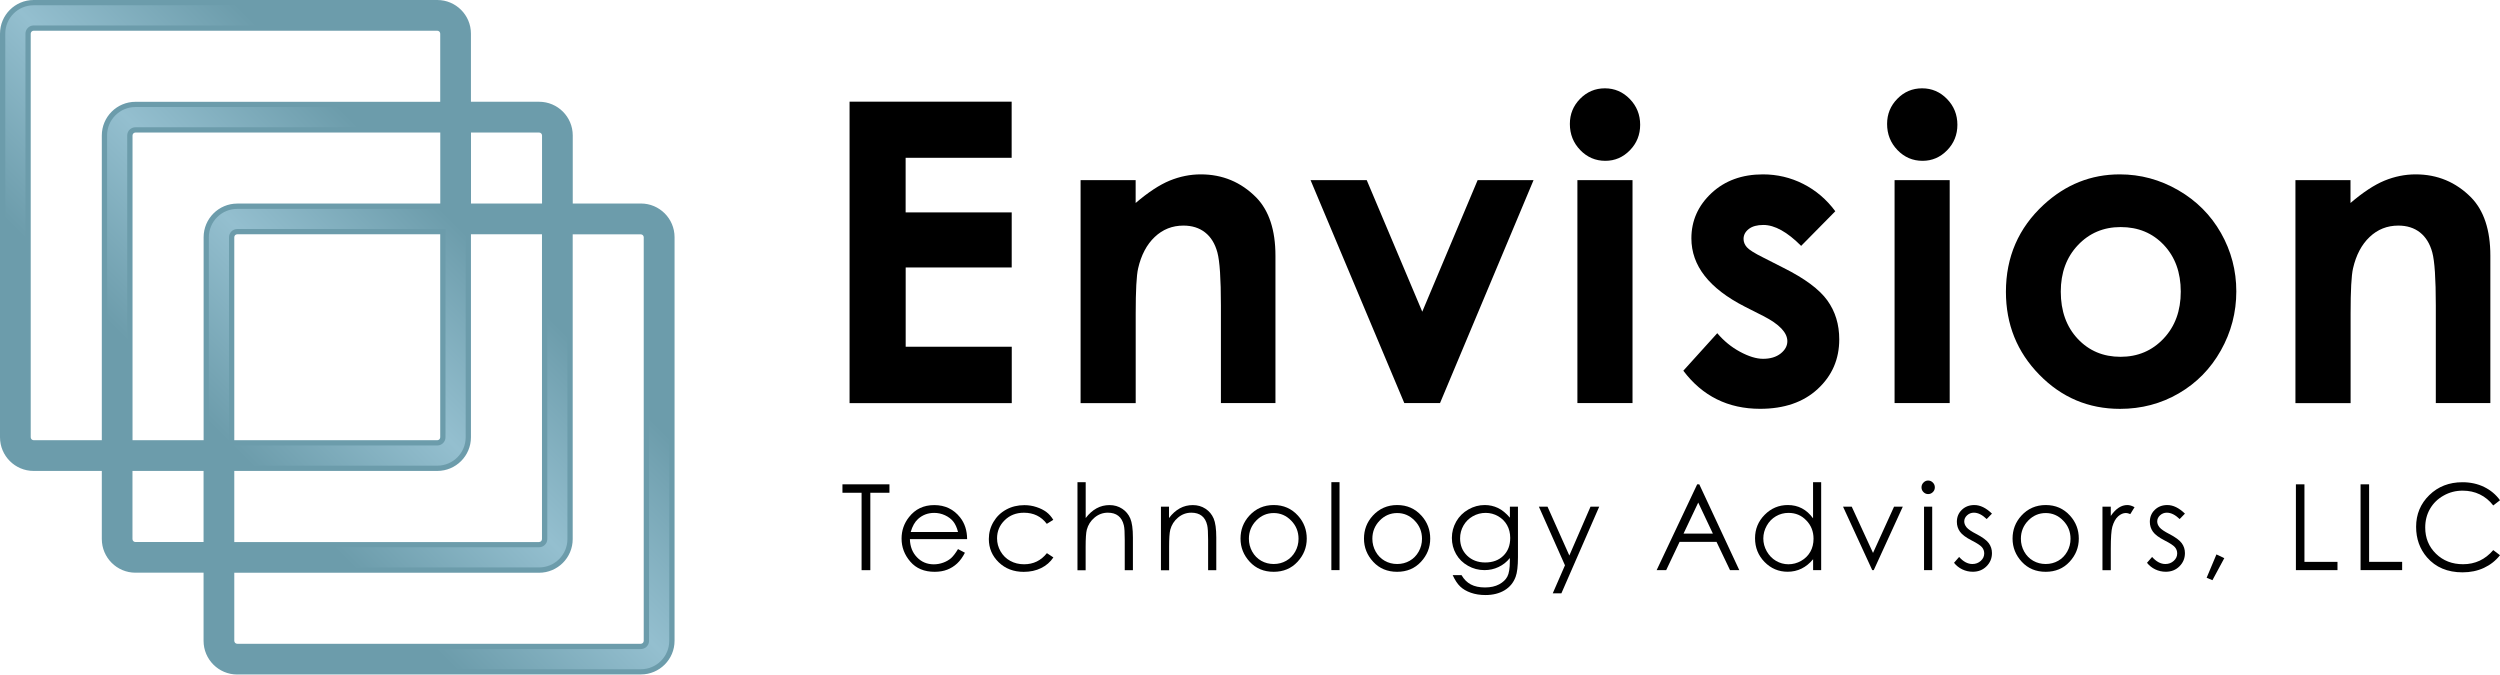
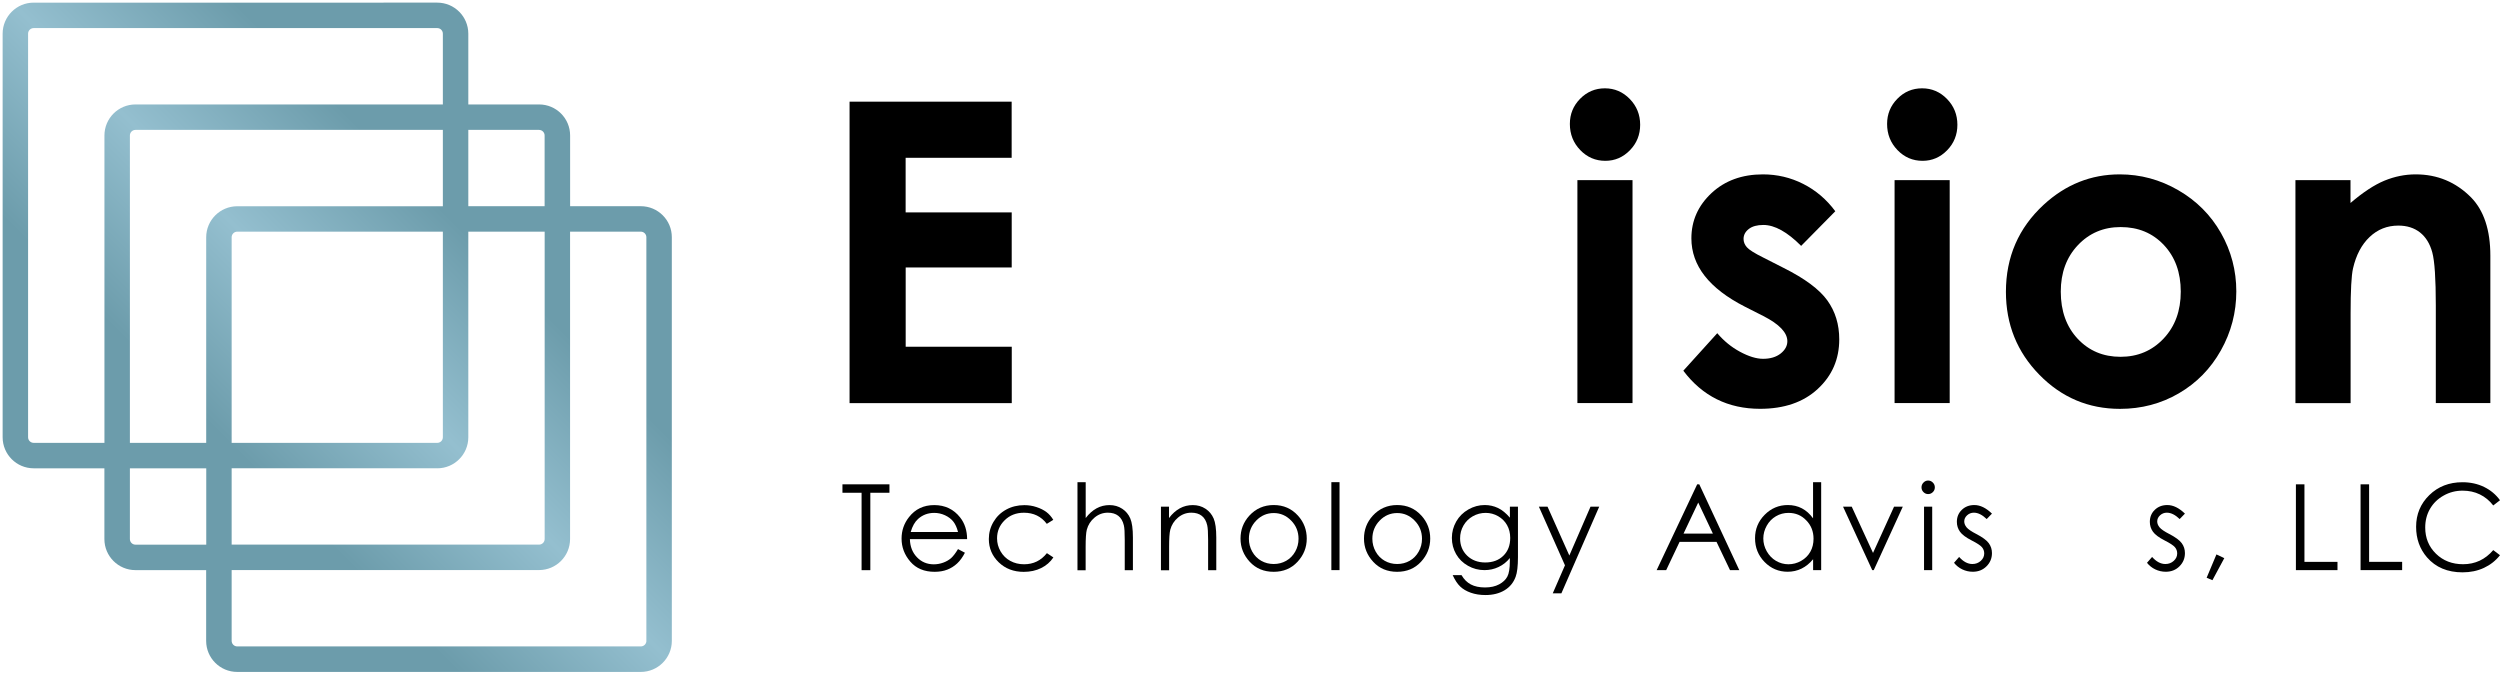
<svg xmlns="http://www.w3.org/2000/svg" version="1.1" id="Layer_1" x="0" y="0" width="474.42" height="128" viewBox="0 0 474.42 128" enable-background="new 0 0 474.417 128" xml:space="preserve">
  <rect x="-414.37" y="292.58" display="none" fill="#070708" width="1.5" height="6" />
  <path d="M159.87 93.51V91.91h8.92v1.6h-3.63v14.69h-1.66V93.51H159.87z" />
  <path d="M181.8 104.2l1.31 0.69c-0.43 0.84-0.92 1.52-1.48 2.04 -0.56 0.52-1.19 0.91-1.89 1.18 -0.7 0.27-1.5 0.4-2.38 0.4 -1.96 0-3.5-0.64-4.61-1.93 -1.11-1.29-1.66-2.74-1.66-4.37 0-1.53 0.47-2.89 1.41-4.08 1.19-1.52 2.78-2.28 4.78-2.28 2.05 0 3.69 0.78 4.92 2.34 0.87 1.1 1.32 2.47 1.33 4.12H172.67c0.03 1.4 0.48 2.55 1.34 3.44 0.86 0.9 1.93 1.34 3.2 1.34 0.61 0 1.21-0.11 1.79-0.32 0.58-0.21 1.07-0.5 1.48-0.85C180.89 105.55 181.33 104.98 181.8 104.2zM181.8 100.95c-0.21-0.83-0.51-1.49-0.9-1.98s-0.92-0.89-1.57-1.19c-0.65-0.3-1.33-0.45-2.05-0.45 -1.18 0-2.2 0.38-3.05 1.14 -0.62 0.55-1.09 1.38-1.41 2.49H181.8z" />
  <path d="M199.88 98.65l-1.23 0.76c-1.06-1.41-2.51-2.11-4.34-2.11 -1.47 0-2.68 0.47-3.65 1.42s-1.45 2.09-1.45 3.44c0 0.88 0.22 1.7 0.67 2.48 0.45 0.77 1.06 1.38 1.84 1.8 0.78 0.43 1.65 0.64 2.62 0.64 1.77 0 3.21-0.7 4.33-2.11l1.23 0.81c-0.58 0.87-1.35 1.54-2.32 2.02 -0.97 0.48-2.08 0.72-3.31 0.72 -1.9 0-3.48-0.6-4.74-1.81 -1.25-1.21-1.88-2.68-1.88-4.42 0-1.17 0.29-2.25 0.88-3.25 0.59-1 1.39-1.78 2.42-2.34 1.02-0.56 2.17-0.84 3.44-0.84 0.8 0 1.57 0.12 2.31 0.37 0.74 0.24 1.37 0.56 1.89 0.95C199.08 97.55 199.52 98.05 199.88 98.65z" />
  <path d="M204.48 91.5h1.55v6.81c0.63-0.83 1.32-1.44 2.07-1.85 0.75-0.41 1.57-0.61 2.45-0.61 0.9 0 1.7 0.23 2.4 0.69 0.7 0.46 1.21 1.07 1.54 1.84 0.33 0.77 0.5 1.98 0.5 3.63v6.2h-1.55v-5.74c0-1.39-0.05-2.31-0.17-2.78 -0.19-0.8-0.54-1.4-1.05-1.8s-1.17-0.6-1.99-0.6c-0.94 0-1.78 0.31-2.52 0.93 -0.74 0.62-1.23 1.39-1.47 2.3 -0.15 0.59-0.22 1.68-0.22 3.28v4.42h-1.55V91.5z" />
  <path d="M220.29 96.15h1.55v2.16c0.62-0.83 1.31-1.44 2.06-1.85 0.75-0.41 1.57-0.61 2.46-0.61 0.9 0 1.7 0.23 2.4 0.69s1.21 1.07 1.55 1.85c0.33 0.77 0.5 1.98 0.5 3.62v6.2h-1.55v-5.74c0-1.39-0.06-2.31-0.17-2.78 -0.18-0.8-0.52-1.4-1.03-1.8s-1.17-0.6-1.99-0.6c-0.94 0-1.78 0.31-2.52 0.93 -0.74 0.62-1.23 1.39-1.47 2.3 -0.15 0.6-0.22 1.69-0.22 3.28v4.42h-1.55V96.15z" />
  <path d="M241.71 95.84c1.86 0 3.39 0.67 4.61 2.02 1.11 1.23 1.66 2.68 1.66 4.35 0 1.68-0.59 3.15-1.76 4.41 -1.17 1.26-2.68 1.89-4.52 1.89 -1.85 0-3.36-0.63-4.53-1.89 -1.17-1.26-1.76-2.73-1.76-4.41 0-1.67 0.55-3.11 1.66-4.34C238.31 96.52 239.85 95.84 241.71 95.84zM241.71 97.36c-1.29 0-2.4 0.48-3.32 1.43s-1.39 2.1-1.39 3.45c0 0.87 0.21 1.68 0.63 2.44 0.42 0.75 0.99 1.33 1.71 1.74 0.72 0.41 1.51 0.61 2.37 0.61s1.65-0.2 2.37-0.61c0.72-0.41 1.29-0.99 1.71-1.74 0.42-0.75 0.63-1.56 0.63-2.43 0-1.35-0.46-2.5-1.39-3.45C244.09 97.83 242.99 97.36 241.71 97.36z" />
  <path d="M252.65 91.5h1.55v16.69h-1.55V91.5z" />
  <path d="M265.14 95.84c1.86 0 3.39 0.67 4.61 2.02 1.11 1.23 1.66 2.68 1.66 4.35 0 1.68-0.59 3.15-1.76 4.41 -1.17 1.26-2.68 1.89-4.52 1.89 -1.85 0-3.36-0.63-4.53-1.89 -1.17-1.26-1.76-2.73-1.76-4.41 0-1.67 0.55-3.11 1.66-4.34C261.74 96.52 263.28 95.84 265.14 95.84zM265.14 97.36c-1.29 0-2.4 0.48-3.32 1.43s-1.39 2.1-1.39 3.45c0 0.87 0.21 1.68 0.63 2.44 0.42 0.75 0.99 1.33 1.71 1.74 0.72 0.41 1.51 0.61 2.37 0.61s1.65-0.2 2.37-0.61c0.72-0.41 1.29-0.99 1.71-1.74 0.42-0.75 0.63-1.56 0.63-2.43 0-1.35-0.46-2.5-1.39-3.45C267.52 97.83 266.42 97.36 265.14 97.36z" />
  <path d="M286.51 96.15h1.55v9.6c0 1.69-0.15 2.93-0.44 3.71 -0.41 1.11-1.11 1.96-2.11 2.56 -1 0.6-2.21 0.9-3.62 0.9 -1.03 0-1.96-0.15-2.78-0.44 -0.82-0.29-1.49-0.68-2.01-1.18 -0.52-0.49-0.99-1.21-1.43-2.16h1.68c0.46 0.8 1.05 1.39 1.77 1.77 0.72 0.38 1.62 0.57 2.69 0.57 1.06 0 1.95-0.2 2.68-0.59 0.73-0.39 1.25-0.89 1.56-1.48s0.47-1.56 0.47-2.89v-0.62c-0.58 0.74-1.3 1.3-2.14 1.7 -0.84 0.4-1.73 0.59-2.68 0.59 -1.11 0-2.15-0.27-3.12-0.82 -0.98-0.55-1.73-1.29-2.26-2.22 -0.53-0.93-0.8-1.95-0.8-3.07s0.28-2.15 0.83-3.12c0.55-0.96 1.32-1.72 2.3-2.28 0.98-0.56 2.01-0.84 3.1-0.84 0.9 0 1.74 0.19 2.52 0.56 0.78 0.37 1.53 0.99 2.26 1.84V96.15zM281.94 97.33c-0.88 0-1.69 0.21-2.45 0.64 -0.75 0.43-1.34 1.01-1.77 1.76 -0.43 0.75-0.64 1.56-0.64 2.43 0 1.32 0.44 2.41 1.33 3.28 0.89 0.86 2.03 1.3 3.44 1.3 1.43 0 2.57-0.43 3.44-1.28s1.3-1.98 1.3-3.38c0-0.91-0.2-1.72-0.6-2.43s-0.96-1.27-1.69-1.69C283.57 97.54 282.78 97.33 281.94 97.33z" />
  <path d="M292.03 96.15h1.64l4.14 9.27 4.02-9.27h1.65l-7.18 16.45h-1.64l2.32-5.32L292.03 96.15z" />
  <path d="M322.47 91.91l7.59 16.28h-1.76l-2.56-5.36h-7.01l-2.54 5.36h-1.81l7.69-16.28H322.47zM322.27 95.37l-2.79 5.89h5.57L322.27 95.37z" />
  <path d="M345.6 91.5v16.69h-1.53v-2.07c-0.65 0.79-1.38 1.38-2.19 1.78 -0.81 0.4-1.69 0.6-2.65 0.6 -1.7 0-3.16-0.62-4.37-1.85 -1.21-1.24-1.81-2.74-1.81-4.51 0-1.73 0.61-3.22 1.83-4.45s2.68-1.85 4.39-1.85c0.99 0 1.88 0.21 2.68 0.63 0.8 0.42 1.5 1.05 2.11 1.89v-6.86H345.6zM339.4 97.33c-0.86 0-1.66 0.21-2.39 0.64 -0.73 0.43-1.31 1.02-1.74 1.79 -0.43 0.77-0.65 1.58-0.65 2.43 0 0.85 0.22 1.66 0.65 2.43 0.44 0.77 1.02 1.38 1.75 1.81 0.73 0.43 1.52 0.65 2.36 0.65 0.85 0 1.65-0.21 2.41-0.64 0.76-0.43 1.34-1.01 1.75-1.73s0.61-1.55 0.61-2.47c0-1.39-0.46-2.56-1.38-3.49C341.87 97.8 340.75 97.33 339.4 97.33z" />
  <path d="M349.75 96.15h1.65l4.04 8.78 3.99-8.78h1.66l-5.51 12.04h-0.29L349.75 96.15z" />
  <path d="M365.89 91.19c0.35 0 0.65 0.13 0.9 0.38 0.25 0.25 0.38 0.55 0.38 0.91 0 0.35-0.12 0.65-0.37 0.9 -0.25 0.25-0.55 0.38-0.9 0.38 -0.35 0-0.64-0.13-0.89-0.38 -0.25-0.25-0.37-0.55-0.37-0.9 0-0.35 0.13-0.66 0.38-0.91S365.55 91.19 365.89 91.19zM365.12 96.15h1.55v12.04h-1.55V96.15z" />
  <path d="M378.01 97.47l-1 1.03c-0.83-0.8-1.64-1.21-2.43-1.21 -0.5 0-0.93 0.17-1.29 0.5 -0.36 0.33-0.54 0.72-0.54 1.16 0 0.39 0.15 0.76 0.44 1.12 0.3 0.36 0.92 0.79 1.86 1.27 1.15 0.6 1.94 1.17 2.35 1.73 0.41 0.56 0.61 1.19 0.61 1.89 0 0.99-0.35 1.83-1.04 2.51 -0.69 0.69-1.56 1.03-2.6 1.03 -0.69 0-1.36-0.15-1.99-0.45 -0.63-0.3-1.15-0.72-1.57-1.25l0.97-1.11c0.79 0.89 1.63 1.34 2.52 1.34 0.62 0 1.15-0.2 1.59-0.6s0.65-0.87 0.65-1.41c0-0.44-0.14-0.84-0.43-1.18 -0.29-0.34-0.94-0.77-1.95-1.28 -1.09-0.56-1.83-1.11-2.22-1.66 -0.39-0.55-0.59-1.17-0.59-1.87 0-0.91 0.31-1.68 0.94-2.28 0.62-0.6 1.41-0.91 2.37-0.91C375.77 95.84 376.89 96.38 378.01 97.47z" />
-   <path d="M388.22 95.84c1.86 0 3.39 0.67 4.61 2.02 1.11 1.23 1.66 2.68 1.66 4.35 0 1.68-0.59 3.15-1.76 4.41 -1.17 1.26-2.68 1.89-4.52 1.89 -1.85 0-3.36-0.63-4.53-1.89 -1.17-1.26-1.76-2.73-1.76-4.41 0-1.67 0.55-3.11 1.66-4.34C384.81 96.52 386.36 95.84 388.22 95.84zM388.21 97.36c-1.29 0-2.4 0.48-3.32 1.43s-1.39 2.1-1.39 3.45c0 0.87 0.21 1.68 0.63 2.44 0.42 0.75 0.99 1.33 1.71 1.74 0.72 0.41 1.51 0.61 2.37 0.61s1.65-0.2 2.37-0.61c0.72-0.41 1.29-0.99 1.71-1.74 0.42-0.75 0.63-1.56 0.63-2.43 0-1.35-0.46-2.5-1.39-3.45C390.6 97.83 389.49 97.36 388.21 97.36z" />
-   <path d="M398.98 96.15h1.58v1.76c0.47-0.69 0.97-1.21 1.5-1.56 0.52-0.34 1.07-0.51 1.64-0.51 0.43 0 0.89 0.14 1.37 0.41l-0.81 1.31c-0.32-0.14-0.6-0.21-0.82-0.21 -0.52 0-1.01 0.21-1.49 0.64 -0.48 0.43-0.84 1.08-1.1 1.98 -0.19 0.69-0.29 2.07-0.29 4.16v4.07h-1.58V96.15z" />
  <path d="M414.63 97.47l-1 1.03c-0.83-0.8-1.64-1.21-2.43-1.21 -0.5 0-0.93 0.17-1.29 0.5 -0.36 0.33-0.54 0.72-0.54 1.16 0 0.39 0.15 0.76 0.44 1.12 0.3 0.36 0.92 0.79 1.86 1.27 1.15 0.6 1.94 1.17 2.35 1.73 0.41 0.56 0.61 1.19 0.61 1.89 0 0.99-0.35 1.83-1.04 2.51 -0.69 0.69-1.56 1.03-2.6 1.03 -0.69 0-1.36-0.15-1.99-0.45 -0.63-0.3-1.15-0.72-1.57-1.25l0.97-1.11c0.79 0.89 1.63 1.34 2.52 1.34 0.62 0 1.15-0.2 1.59-0.6s0.65-0.87 0.65-1.41c0-0.44-0.14-0.84-0.43-1.18 -0.29-0.34-0.94-0.77-1.95-1.28 -1.09-0.56-1.83-1.11-2.22-1.66 -0.39-0.55-0.59-1.17-0.59-1.87 0-0.91 0.31-1.68 0.94-2.28 0.62-0.6 1.41-0.91 2.37-0.91C412.39 95.84 413.51 96.38 414.63 97.47z" />
  <path d="M420.61 105.21l1.49 0.71 -2.25 4.18 -1.1-0.46L420.61 105.21z" />
  <path d="M435.68 91.91h1.63v14.71h6.27v1.57h-7.89V91.91z" />
  <path d="M447.95 91.91h1.63v14.71h6.27v1.57h-7.89V91.91z" />
  <path d="M474.42 94.93l-1.28 0.99c-0.71-0.92-1.56-1.62-2.55-2.1 -0.99-0.48-2.08-0.71-3.27-0.71 -1.3 0-2.5 0.31-3.61 0.94 -1.11 0.62-1.96 1.46-2.57 2.51 -0.61 1.05-0.91 2.23-0.91 3.55 0 1.99 0.68 3.64 2.04 4.97 1.36 1.33 3.08 1.99 5.15 1.99 2.28 0 4.19-0.89 5.72-2.68l1.28 0.97c-0.81 1.03-1.82 1.83-3.04 2.4s-2.57 0.85-4.07 0.85c-2.85 0-5.1-0.95-6.74-2.84 -1.38-1.6-2.07-3.53-2.07-5.8 0-2.38 0.84-4.39 2.51-6.02 1.67-1.63 3.77-2.44 6.28-2.44 1.52 0 2.89 0.3 4.12 0.9C472.63 93.01 473.64 93.85 474.42 94.93z" />
  <path d="M161.2 19.29h30.78v10.66h-20.12v10.35h20.13v10.46h-20.12V65.8h20.13v10.7h-30.78V19.29z" />
-   <path d="M205.04 34.18h10.47v4.34c2.37-2.03 4.52-3.44 6.45-4.24 1.93-0.79 3.9-1.19 5.91-1.19 4.14 0 7.64 1.47 10.53 4.39 2.42 2.49 3.64 6.17 3.64 11.05v27.96h-10.35v-18.53c0-5.05-0.22-8.4-0.67-10.06s-1.22-2.92-2.33-3.79 -2.48-1.3-4.11-1.3c-2.12 0-3.93 0.72-5.45 2.16 -1.52 1.44-2.57 3.43-3.15 5.96 -0.31 1.32-0.46 4.18-0.46 8.59v16.98h-10.46V34.18z" />
-   <path d="M248.7 34.18h10.66l10.54 24.97 10.51-24.97h10.61l-17.75 42.31h-6.78L248.7 34.18z" />
  <path d="M304.56 16.76c1.84 0 3.41 0.68 4.72 2.02 1.31 1.35 1.97 2.98 1.97 4.9 0 1.89-0.65 3.51-1.95 4.84s-2.85 2-4.66 2c-1.86 0-3.45-0.68-4.76-2.04 -1.31-1.36-1.97-3.01-1.97-4.96 0-1.87 0.65-3.46 1.95-4.78C301.16 17.42 302.73 16.76 304.56 16.76zM299.33 34.18h10.47v42.31h-10.46V34.18z" />
  <path d="M348.28 40.09l-6.48 6.57c-2.63-2.64-5.02-3.97-7.17-3.97 -1.18 0-2.1 0.25-2.76 0.76 -0.66 0.51-1 1.14-1 1.89 0 0.57 0.21 1.1 0.63 1.58 0.42 0.48 1.46 1.14 3.12 1.96l3.83 1.95c4.04 2.02 6.81 4.08 8.32 6.18 1.51 2.1 2.26 4.56 2.26 7.39 0 3.76-1.36 6.9-4.08 9.41 -2.72 2.52-6.37 3.77-10.94 3.77 -6.08 0-10.94-2.41-14.57-7.23l6.44-7.12c1.23 1.45 2.66 2.63 4.31 3.52s3.11 1.34 4.39 1.34c1.38 0 2.49-0.34 3.34-1.01 0.84-0.67 1.26-1.45 1.26-2.33 0-1.63-1.52-3.23-4.56-4.78l-3.53-1.79c-6.75-3.45-10.12-7.76-10.12-12.95 0-3.34 1.27-6.2 3.81-8.58 2.54-2.37 5.8-3.56 9.76-3.56 2.71 0 5.26 0.6 7.65 1.81S346.62 37.84 348.28 40.09z" />
  <path d="M364.76 16.76c1.84 0 3.41 0.68 4.72 2.02 1.31 1.35 1.97 2.98 1.97 4.9 0 1.89-0.65 3.51-1.95 4.84s-2.85 2-4.66 2c-1.86 0-3.45-0.68-4.76-2.04 -1.31-1.36-1.97-3.01-1.97-4.96 0-1.87 0.65-3.46 1.95-4.78C361.35 17.42 362.92 16.76 364.76 16.76zM359.52 34.18h10.47v42.31h-10.46V34.18z" />
  <path d="M402.26 33.09c3.94 0 7.64 1 11.1 3 3.46 2 6.17 4.71 8.11 8.13 1.94 3.42 2.91 7.12 2.91 11.08 0 3.99-0.98 7.73-2.93 11.2 -1.95 3.48-4.62 6.19-7.99 8.15 -3.37 1.96-7.09 2.94-11.15 2.94 -5.98 0-11.09-2.16-15.31-6.48 -4.23-4.32-6.34-9.56-6.34-15.73 0-6.61 2.39-12.12 7.17-16.53C392 35.01 396.81 33.09 402.26 33.09zM402.43 43.09c-3.25 0-5.96 1.15-8.12 3.44 -2.16 2.29-3.24 5.23-3.24 8.81 0 3.68 1.07 6.66 3.21 8.95 2.14 2.28 4.85 3.42 8.12 3.42 3.28 0 6-1.15 8.18-3.46 2.18-2.31 3.26-5.28 3.26-8.91 0-3.63-1.07-6.58-3.21-8.85C408.49 44.22 405.76 43.09 402.43 43.09z" />
  <path d="M435.58 34.18h10.47v4.34c2.37-2.03 4.52-3.44 6.45-4.24 1.93-0.79 3.9-1.19 5.92-1.19 4.13 0 7.64 1.47 10.53 4.39 2.42 2.49 3.64 6.17 3.64 11.05v27.96h-10.35v-18.53c0-5.05-0.22-8.4-0.67-10.06 -0.45-1.66-1.23-2.92-2.33-3.79 -1.11-0.87-2.48-1.3-4.11-1.3 -2.12 0-3.93 0.72-5.45 2.16 -1.52 1.44-2.57 3.43-3.15 5.96 -0.31 1.32-0.46 4.18-0.46 8.59v16.98h-10.47V34.18z" />
  <linearGradient id="SVGID_1_" gradientUnits="userSpaceOnUse" x1="21.54" y1="106.46" x2="106.46" y2="21.54">
    <stop offset="0.26" stop-color="#6C9CAB" />
    <stop offset="0.51" stop-color="#94BFCF" />
    <stop offset="0.76" stop-color="#6C9CAB" />
  </linearGradient>
  <path fill="url(#SVGID_1_)" d="M121.61 39.13h-13.42V25.71c0-3.26-2.64-5.89-5.89-5.89H88.87V6.39c0-3.25-2.64-5.89-5.89-5.89H6.39C3.14 0.5 0.5 3.14 0.5 6.39v76.59c0 3.25 2.64 5.89 5.89 5.89h13.42v13.43c0 3.25 2.64 5.89 5.89 5.89h13.42v13.43c0 3.25 2.64 5.89 5.89 5.89h76.59c3.25 0 5.89-2.64 5.89-5.89V45.02C127.5 41.77 124.86 39.14 121.61 39.13zM102.29 24.65c0.59 0 1.06 0.48 1.06 1.06v13.42H88.87V24.65H102.29zM39.13 84.04H24.65l0-58.33c0-0.59 0.48-1.06 1.06-1.06h58.33v14.49H45.02c-3.25 0-5.89 2.64-5.89 5.89V84.04zM43.96 45.02c0-0.59 0.48-1.06 1.06-1.06h39.02v39.02c0 0.59-0.48 1.06-1.06 1.06H43.96L43.96 45.02zM82.98 88.87c3.25 0 5.89-2.64 5.89-5.89V43.96h14.49v58.33c0 0.59-0.48 1.06-1.06 1.06H43.96l0-14.49H82.98zM6.39 84.04c-0.59 0-1.06-0.48-1.06-1.06L5.33 6.39c0-0.59 0.48-1.06 1.06-1.06h76.59c0.59 0 1.06 0.48 1.06 1.06v13.43H25.71c-3.25 0-5.89 2.64-5.89 5.89v58.33H6.39zM25.71 103.36c-0.59 0-1.06-0.48-1.06-1.06l0-13.43h14.49v14.49H25.71zM122.67 121.61c0 0.58-0.48 1.06-1.06 1.06H45.02c-0.59 0-1.06-0.48-1.06-1.06l0-13.43h58.33c3.26 0 5.89-2.64 5.89-5.89V43.96h13.42c0.59 0 1.06 0.48 1.06 1.06V121.61z" />
-   <path fill="#6C9CAB" d="M45.02 128c-3.53 0-6.39-2.86-6.39-6.39l0 0v-12.93l-12.92 0c-3.53 0-6.39-2.86-6.39-6.39l0 0V89.37H6.39c-3.53 0-6.39-2.86-6.39-6.39l0 0V6.39C0 2.86 2.86 0 6.39 0l0 0 76.59 0c3.53 0 6.39 2.86 6.39 6.39l0 0v12.92l12.93 0c3.53 0 6.39 2.86 6.39 6.39l0 0v12.92h12.93v0.5 -0.5c3.53 0 6.39 2.86 6.39 6.39l0 0v76.59c0 3.53-2.86 6.39-6.39 6.39l0 0H45.02L45.02 128zM1 6.39v76.58c0 2.98 2.41 5.39 5.39 5.39l0 0h13.93v13.93c0 2.98 2.41 5.39 5.39 5.39l0 0H39.63v13.93c0 2.98 2.42 5.39 5.39 5.39l0 0L121.61 127c2.98 0 5.39-2.41 5.39-5.39l0 0V45.02c0-2.98-2.41-5.39-5.39-5.39l0 0h-13.92V25.71c0-2.98-2.41-5.39-5.39-5.39l0 0H88.37V6.39c0-2.98-2.41-5.39-5.39-5.39l0 0H6.39C3.41 1 1 3.41 1 6.39L1 6.39zM45.02 123.17c-0.86 0-1.56-0.7-1.56-1.56l0 0 0-13.93h58.83c2.98 0 5.39-2.41 5.39-5.39l0 0V43.46h13.93c0.86 0 1.56 0.7 1.56 1.56l0 0v76.59c0 0.86-0.7 1.56-1.56 1.56l0 0H45.02L45.02 123.17zM44.46 121.61c0 0.31 0.26 0.56 0.56 0.56l0 0 76.58 0c0.31 0 0.56-0.25 0.56-0.56l0 0V45.03c0-0.31-0.25-0.56-0.56-0.56l0 0h-12.92v57.83c0 3.53-2.86 6.39-6.39 6.39l0 0 -57.83 0V121.61L44.46 121.61zM43.46 103.86l0-15.49h39.52v0.5 0.5 0l-38.52 0v13.49l57.83 0c0.31 0 0.56-0.25 0.56-0.56l0 0V44.46H89.37v38.52c0 3.53-2.86 6.39-6.39 6.39l0 0v-0.5 -0.5c2.98 0 5.39-2.41 5.39-5.39l0 0V43.46h15.49v58.83c0 0.86-0.7 1.56-1.56 1.56l0 0H43.46L43.46 103.86zM25.71 103.86v-0.5l0 0.5c-0.86 0-1.56-0.7-1.56-1.56l0 0 0-13.93H39.63v15.49H25.71L25.71 103.86zM38.63 102.86v-13.49H25.14v12.93c0 0.31 0.26 0.56 0.56 0.56l0 0H38.63L38.63 102.86zM43.46 84.54l0-39.52c0-0.86 0.7-1.56 1.56-1.56l0 0H84.54v39.52c0 0.86-0.7 1.56-1.56 1.56l0 0H43.46L43.46 84.54zM44.46 83.54l38.52 0c0.31 0 0.56-0.25 0.56-0.56l0 0V44.46H45.02c-0.31 0-0.56 0.25-0.56 0.56l0 0V83.54L44.46 83.54zM24.14 84.54l0-58.83c0-0.86 0.7-1.56 1.56-1.56l0 0H84.54v15.49H45.02c-2.98 0-5.39 2.41-5.39 5.39l0 0v39.02 0.5H24.14L24.14 84.54zM39.13 84.04v-0.5V84.04L39.13 84.04zM25.15 25.71l0 57.83h13.49V45.02c0-3.53 2.86-6.39 6.39-6.39l0 0 38.52 0V25.15H25.71C25.4 25.15 25.15 25.4 25.15 25.71L25.15 25.71zM6.39 84.54v-0.5L6.39 84.54c-0.86 0-1.56-0.7-1.56-1.56l0 0L4.83 6.39c0-0.86 0.7-1.56 1.56-1.56l0 0H82.98c0.86 0 1.56 0.7 1.56 1.56l0 0v13.92H25.71c-2.98 0-5.39 2.41-5.39 5.39l0 0V84.54H6.39L6.39 84.54zM19.32 83.54V25.71c0-3.53 2.86-6.39 6.39-6.39l0 0H83.54V6.39c0-0.31-0.25-0.56-0.56-0.56l0 0H6.39c-0.31 0-0.56 0.26-0.56 0.56l0 0L5.83 82.98c0 0.31 0.26 0.56 0.57 0.56l0 0H19.32L19.32 83.54zM88.37 39.63V24.15h13.93v0.5l0-0.5c0.86 0 1.56 0.7 1.56 1.56l0 0v13.92H88.37L88.37 39.63zM89.37 38.63h13.49V25.71c0-0.31-0.25-0.56-0.56-0.56l0 0h-12.92V38.63L89.37 38.63z" />
</svg>